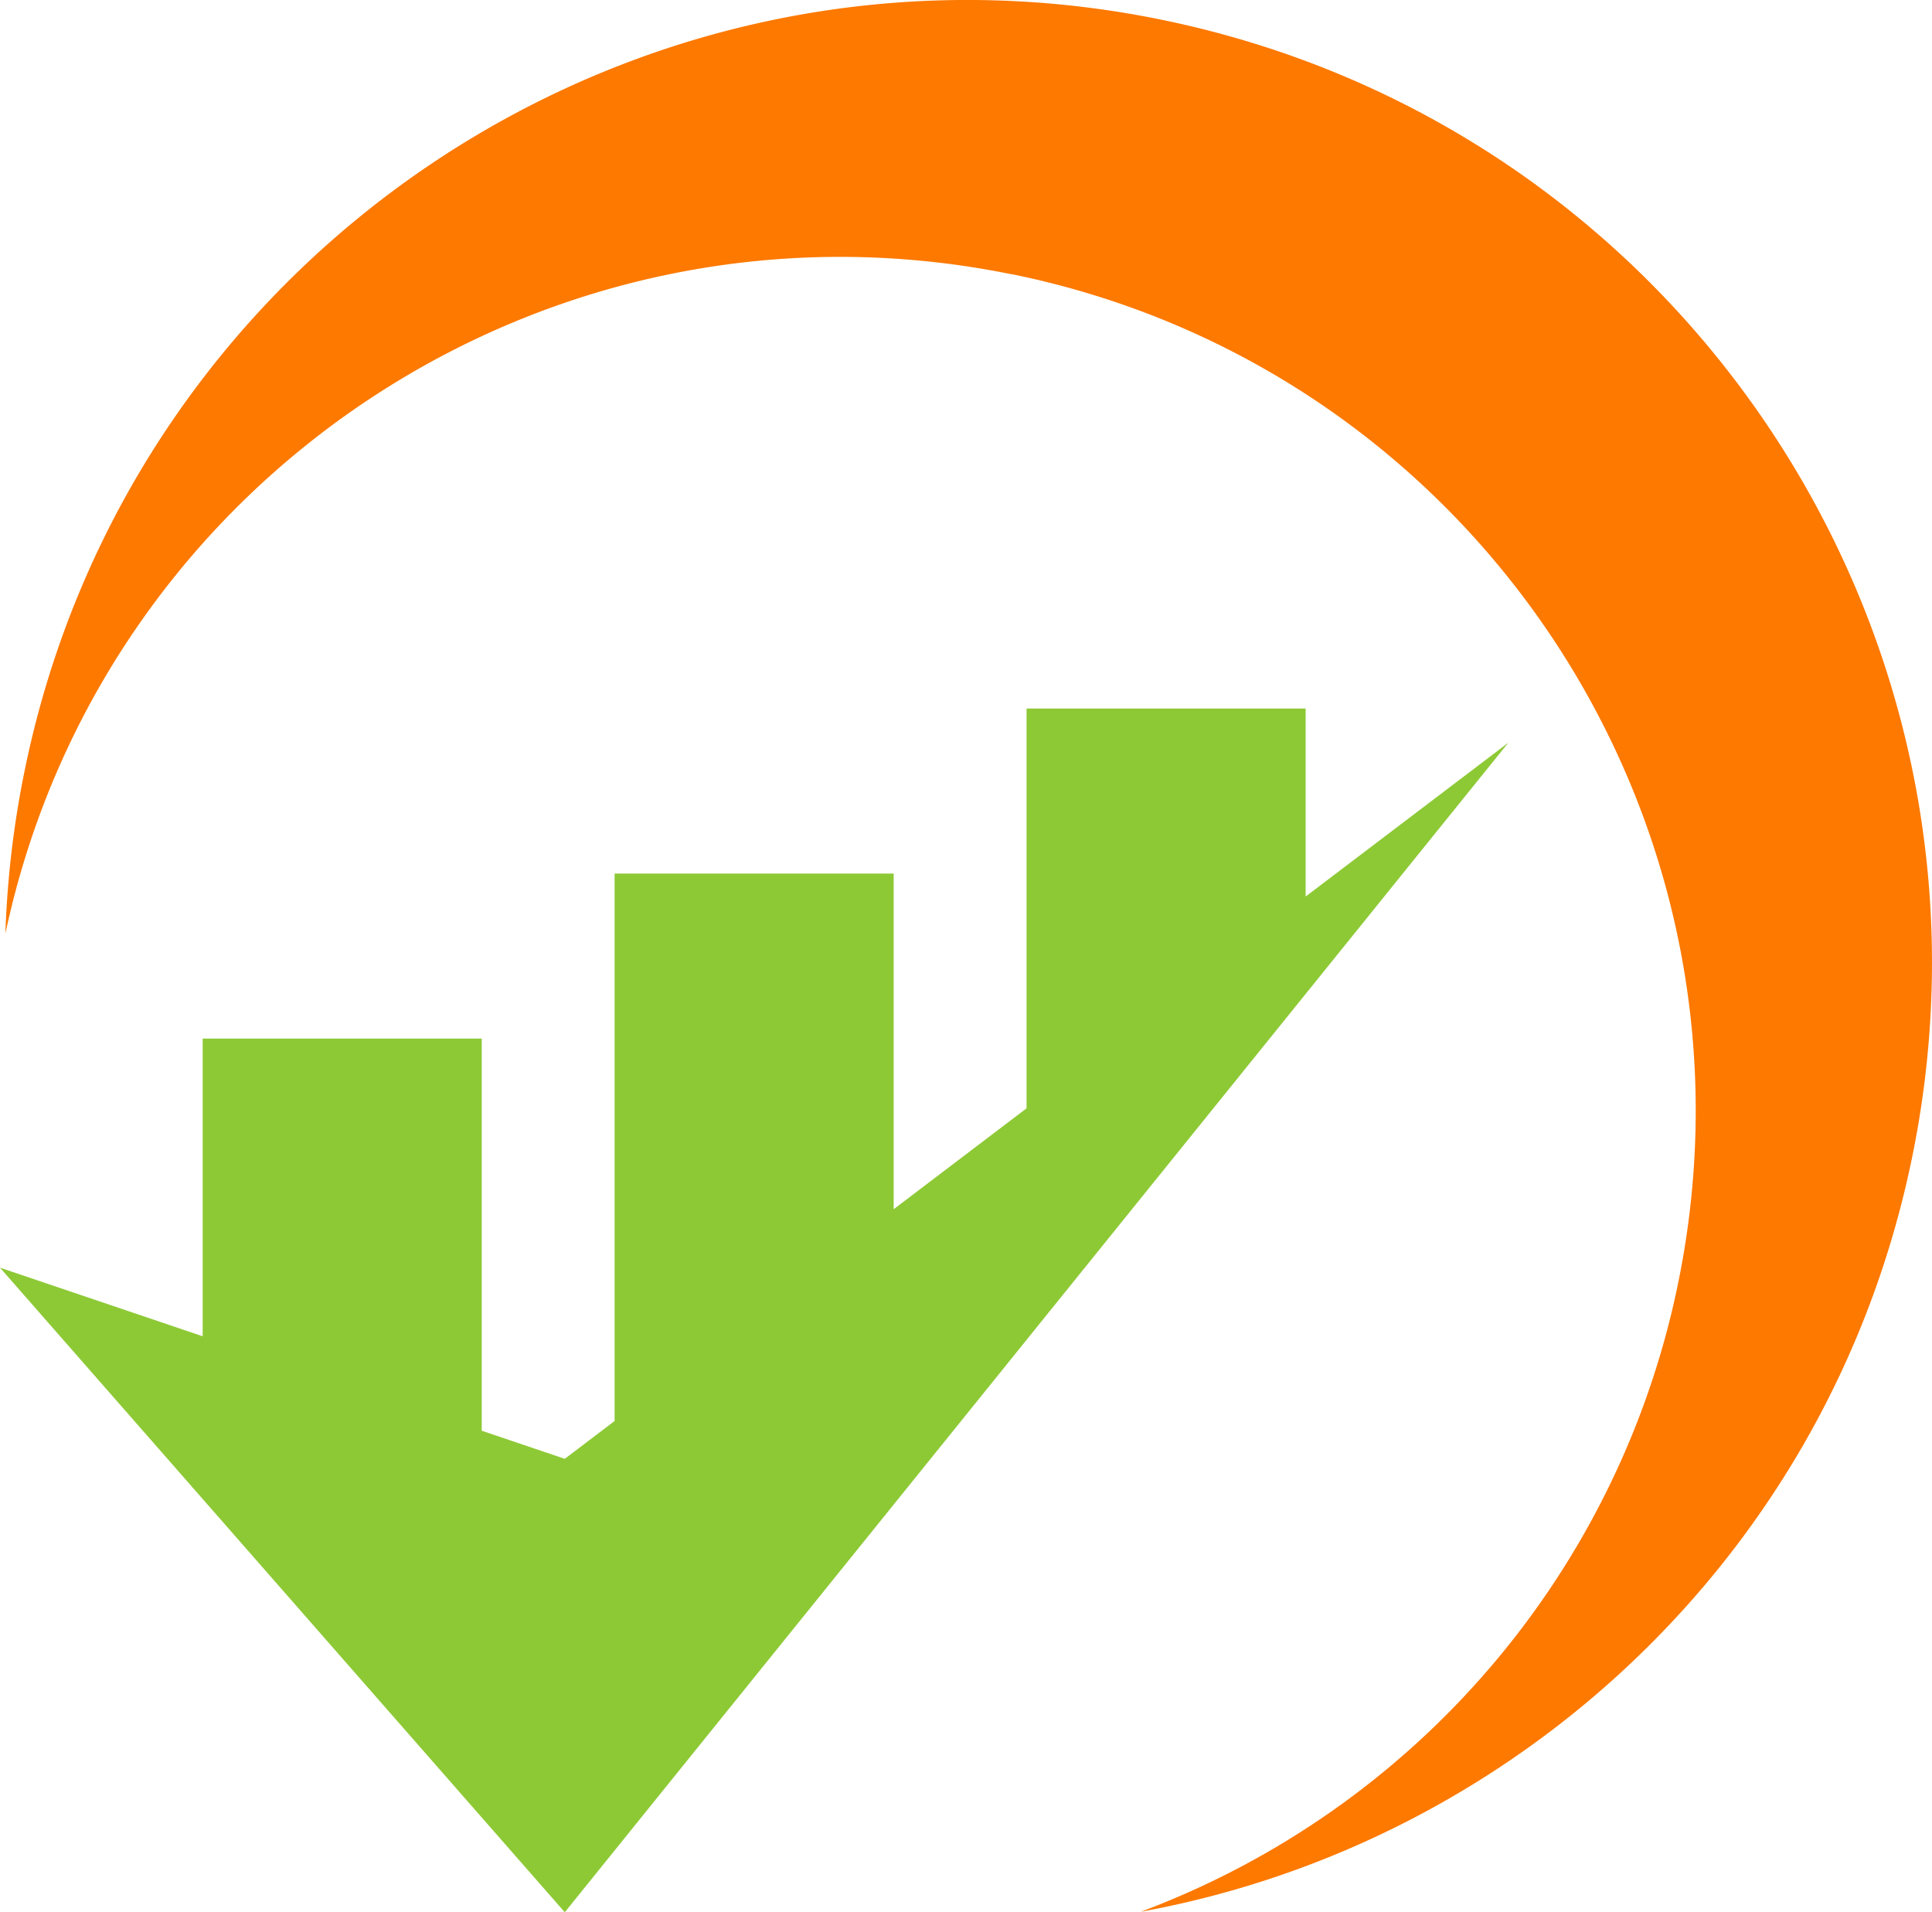
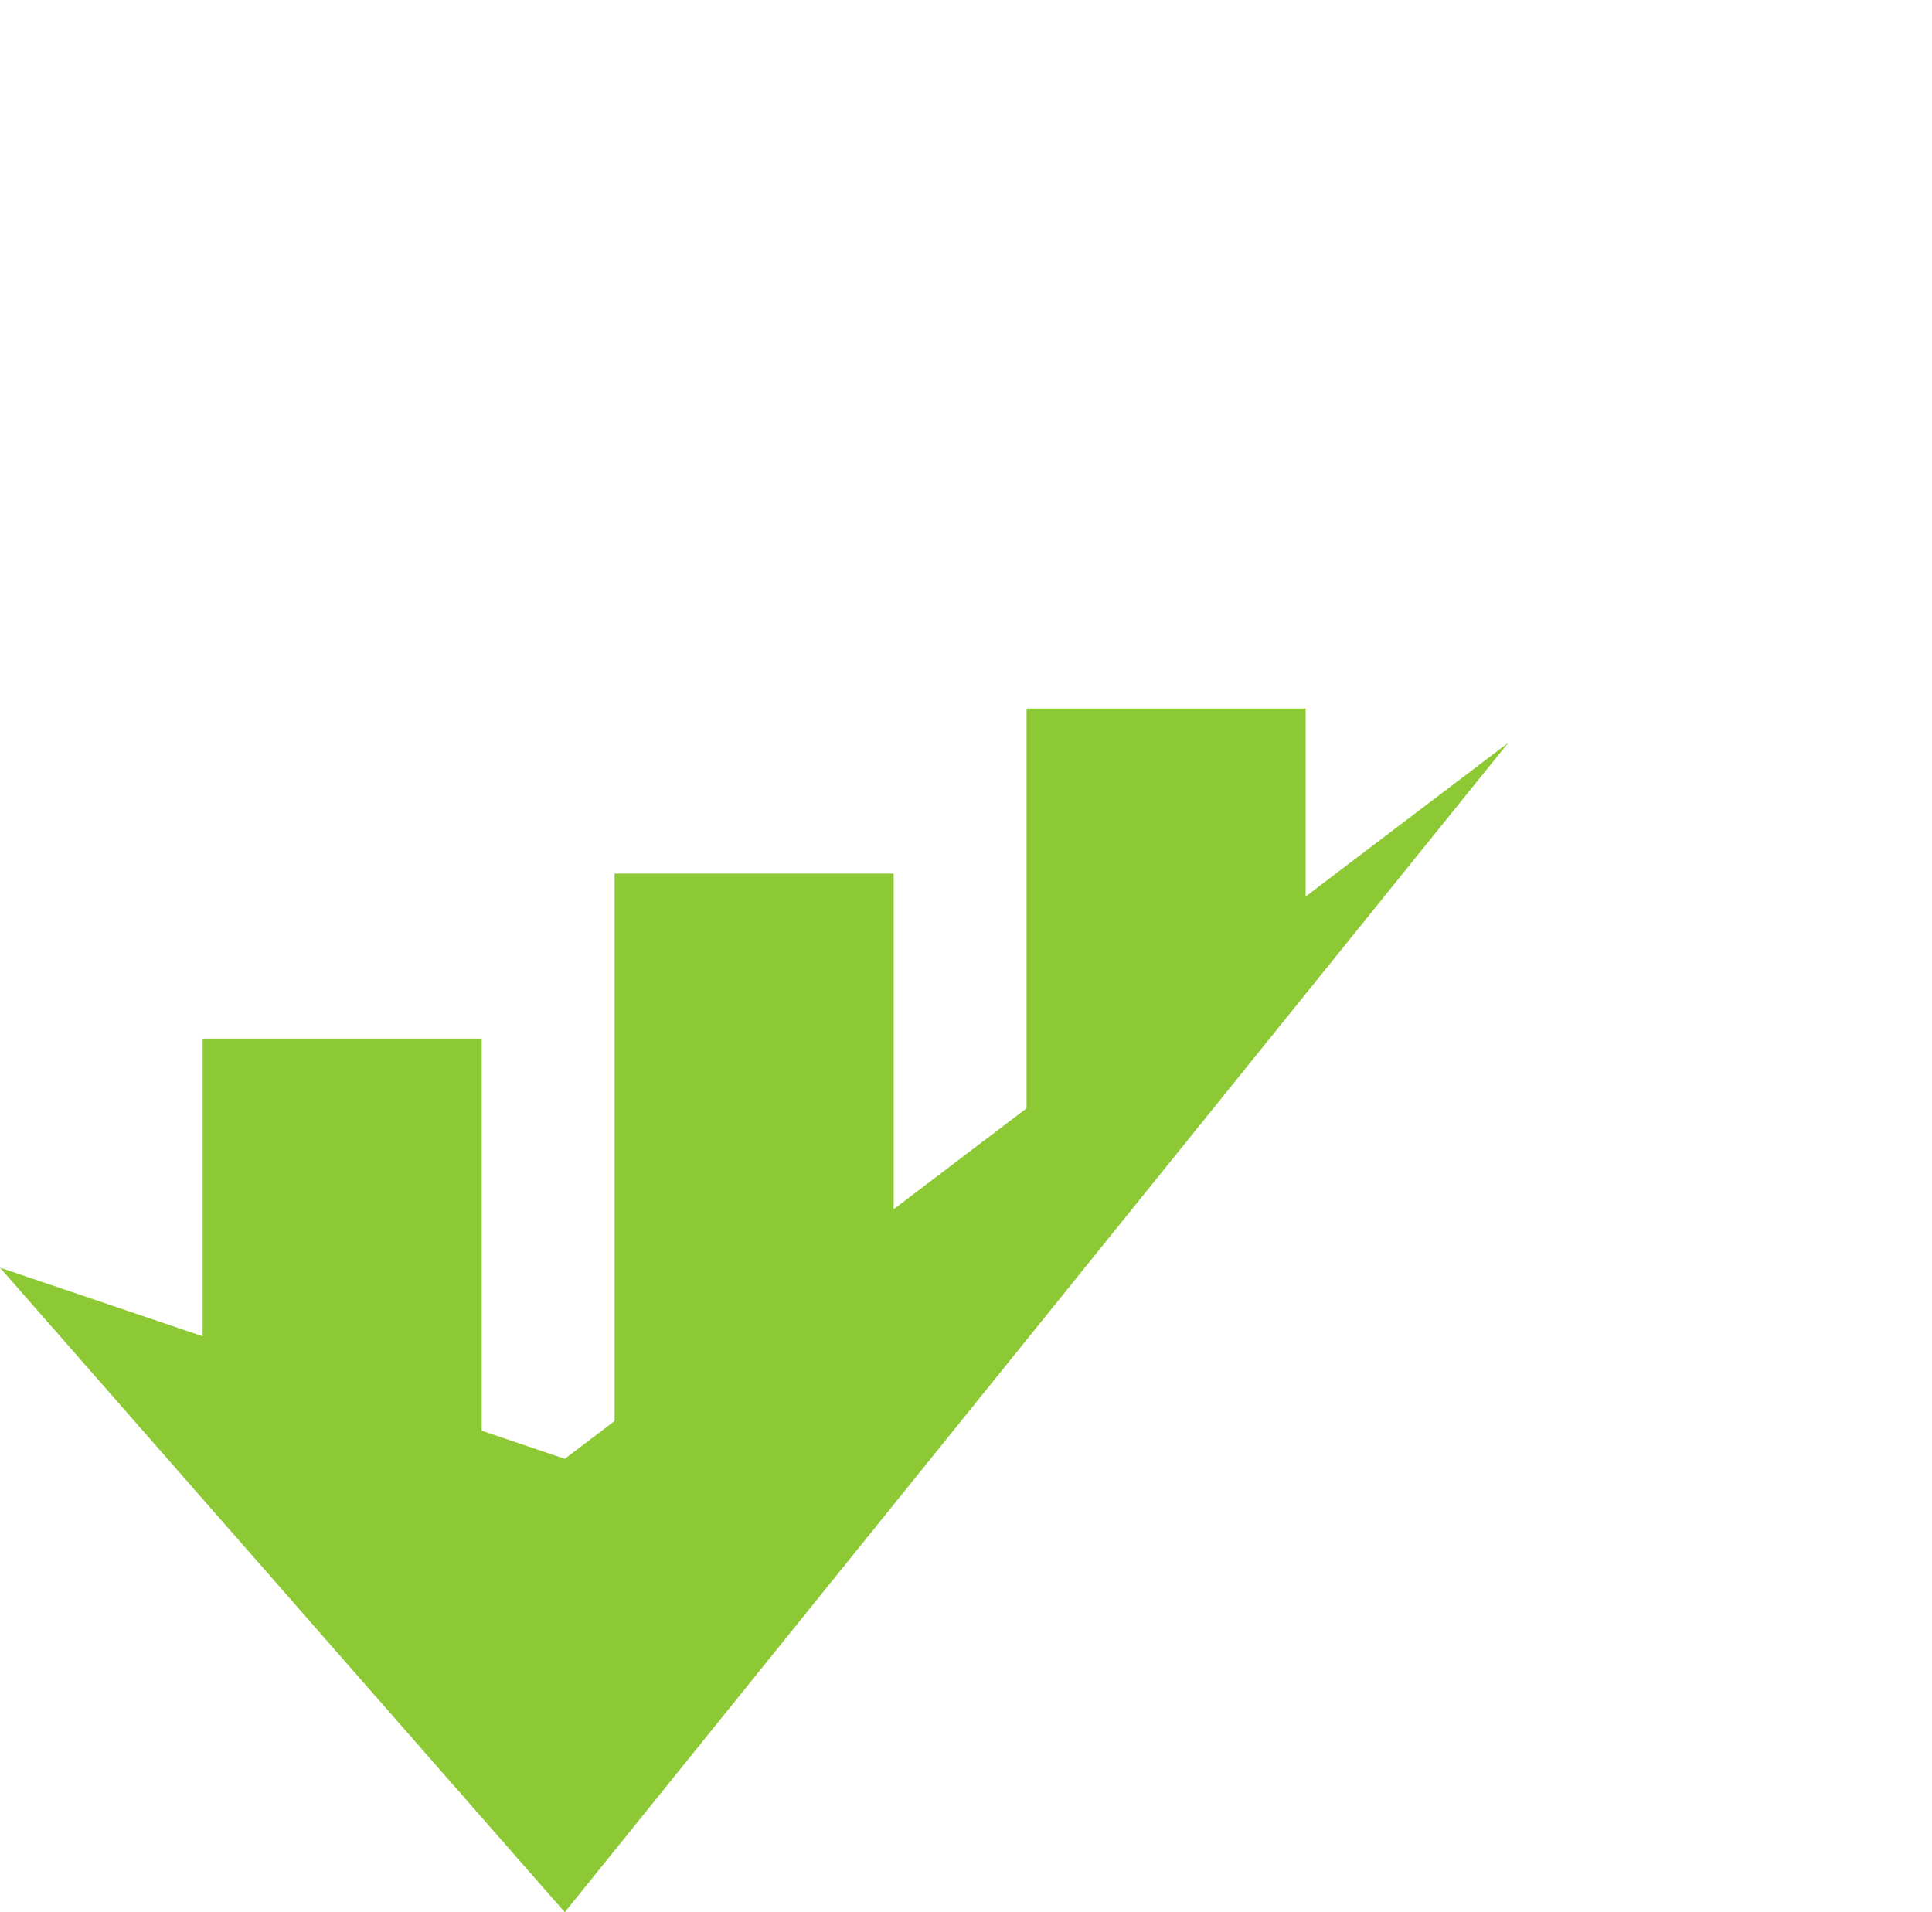
<svg xmlns="http://www.w3.org/2000/svg" viewBox="0 0 594.85 588.73">
  <defs>
    <style>.cls-1{fill:#8dc935;}.cls-1,.cls-2{fill-rule:evenodd;}.cls-2{fill:#fd7900;}</style>
  </defs>
  <g id="Слой_2" data-name="Слой 2">
    <g id="Layer_1" data-name="Layer 1">
      <polygon class="cls-1" points="275.16 372.29 275.16 268.95 189.23 268.95 189.23 437.5 173.89 449.14 148.32 440.49 148.32 319.76 62.4 319.76 62.4 411.41 0 390.29 173.89 588.74 464.4 228.67 402 276.02 402 218.15 316.07 218.15 316.07 341.23 275.16 372.29" />
-       <path class="cls-2" d="M311.39,84.38c142.38,28.94,234.33,167.83,205.39,310.21a262.89,262.89,0,0,1-165.53,194C467,567.49,564,478.15,588.84,355.76,621.48,195.23,517.8,38.65,357.27,6S40.15,77.05,7.52,237.58a298.86,298.86,0,0,0-5.86,49.85c30-141,168.13-231.84,309.73-203" />
    </g>
  </g>
</svg>